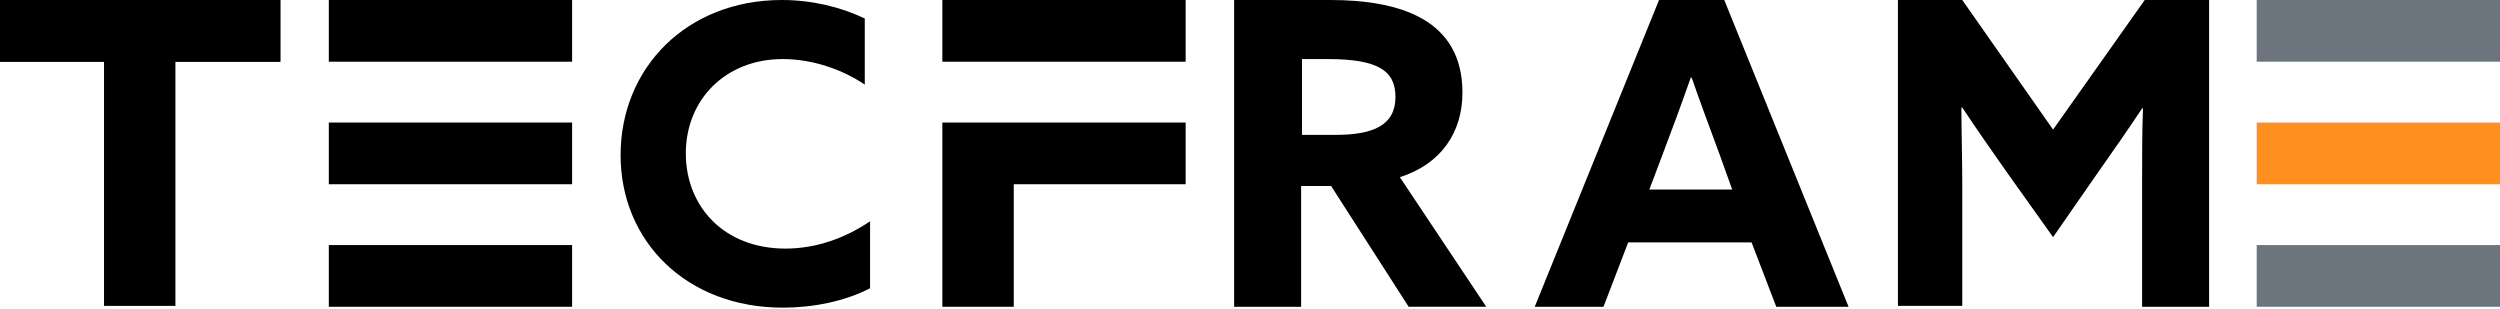
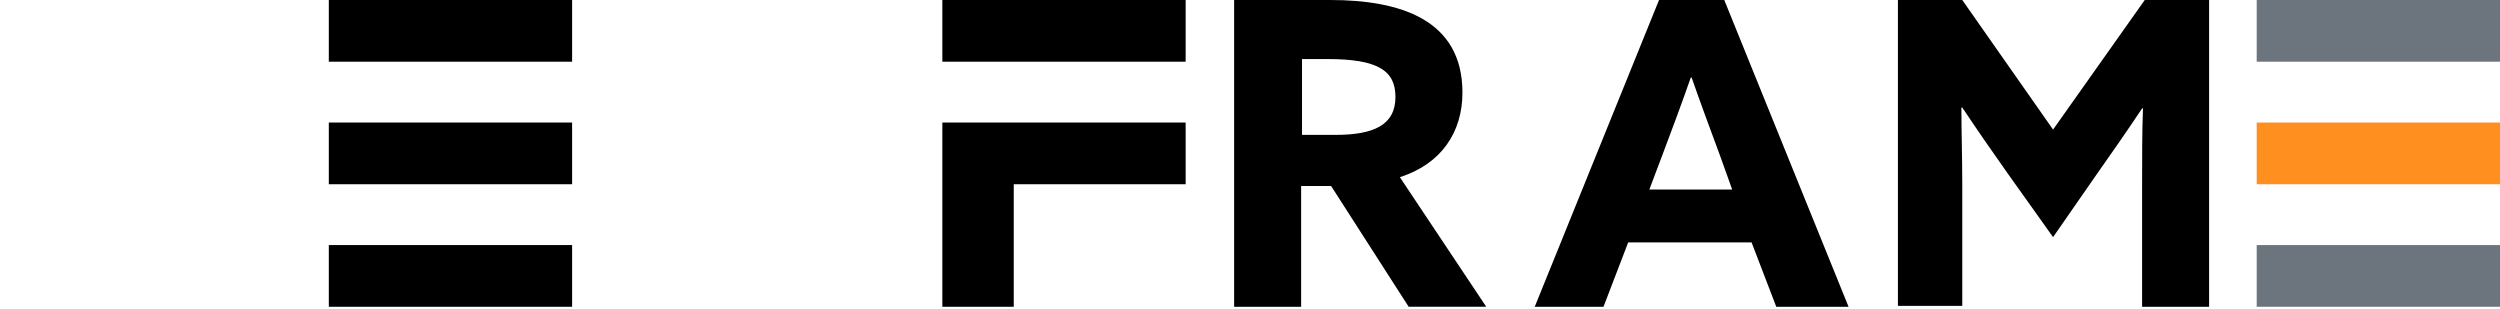
<svg xmlns="http://www.w3.org/2000/svg" version="1.1" id="Layer_1" x="0px" y="0px" viewBox="0 0 283.6 35" style="enable-background:new 0 0 283.6 35;" xml:space="preserve">
  <style type="text/css">
	.st0{fill:#6C757D;}
	.st1{fill:#FF8F1F;}
</style>
  <g>
-     <path d="M11.9,7H0V0h31.8v7H19.9v27.7h-8.1V7H11.9z" />
-     <path d="M88.7,0c3.4,0,6.7,0.8,9.4,2.1v7.5c-2.5-1.7-5.9-2.9-9.3-2.9c-6.5,0-11,4.6-11,10.7c0,6,4.3,10.8,11.3,10.8   c3.5,0,6.8-1.2,9.6-3.1v7.6c-2.9,1.5-6.5,2.2-9.9,2.2c-10.9,0-18.4-7.5-18.4-17.3C70.4,7.7,77.9,0,88.7,0z" />
-     <rect width="31.8" height="7" />
    <rect x="37.3" width="27.6" height="7" />
    <rect x="37.3" y="13.9" width="27.6" height="7" />
    <rect x="37.3" y="27.8" width="27.6" height="7" />
  </g>
  <path d="M140,0h10.9c7.9,0,15,2.2,15,10.5c0,4.5-2.4,8.1-7.1,9.6l9.8,14.7h-8.8L151,21.1h-3.4v13.7H140V0L140,0z M151.5,15.3  c4.3,0,6.8-1.1,6.8-4.3c0-3-2-4.3-7.7-4.3h-2.9v8.6H151.5z" />
  <path d="M188.2,0h7.4l14.1,34.8h-8.2l-2.8-7.3h-14l-2.8,7.3h-7.8L188.2,0z M187.1,21.5h9.4l-1.4-3.9c-1-2.7-2.3-6.2-3.2-8.8h-0.1  c-0.9,2.6-2.2,6.1-3.3,9L187.1,21.5z" />
  <path d="M227.7,19.6c-1.7-2.4-3.5-5-5.1-7.4h-0.1c0,2.5,0.1,5.8,0.1,8.6v13.9h-7.3V0h7.3l10.3,14.7L243.3,0h7.3v34.8H243V20.9  c0-2.9,0-6.1,0.1-8.6H243c-1.6,2.4-3.4,5-5.1,7.4l-5,7.2L227.7,19.6z" />
  <rect x="106.9" width="27.6" height="7" />
  <rect x="256" class="st0" width="27.6" height="7" />
  <rect x="256" y="13.9" class="st1" width="27.6" height="7" />
  <rect x="256" y="27.8" class="st0" width="27.6" height="7" />
  <polygon points="134.5,13.9 106.9,13.9 106.9,18.9 106.9,20.9 106.9,34.8 115,34.8 115,20.9 134.5,20.9 " />
</svg>